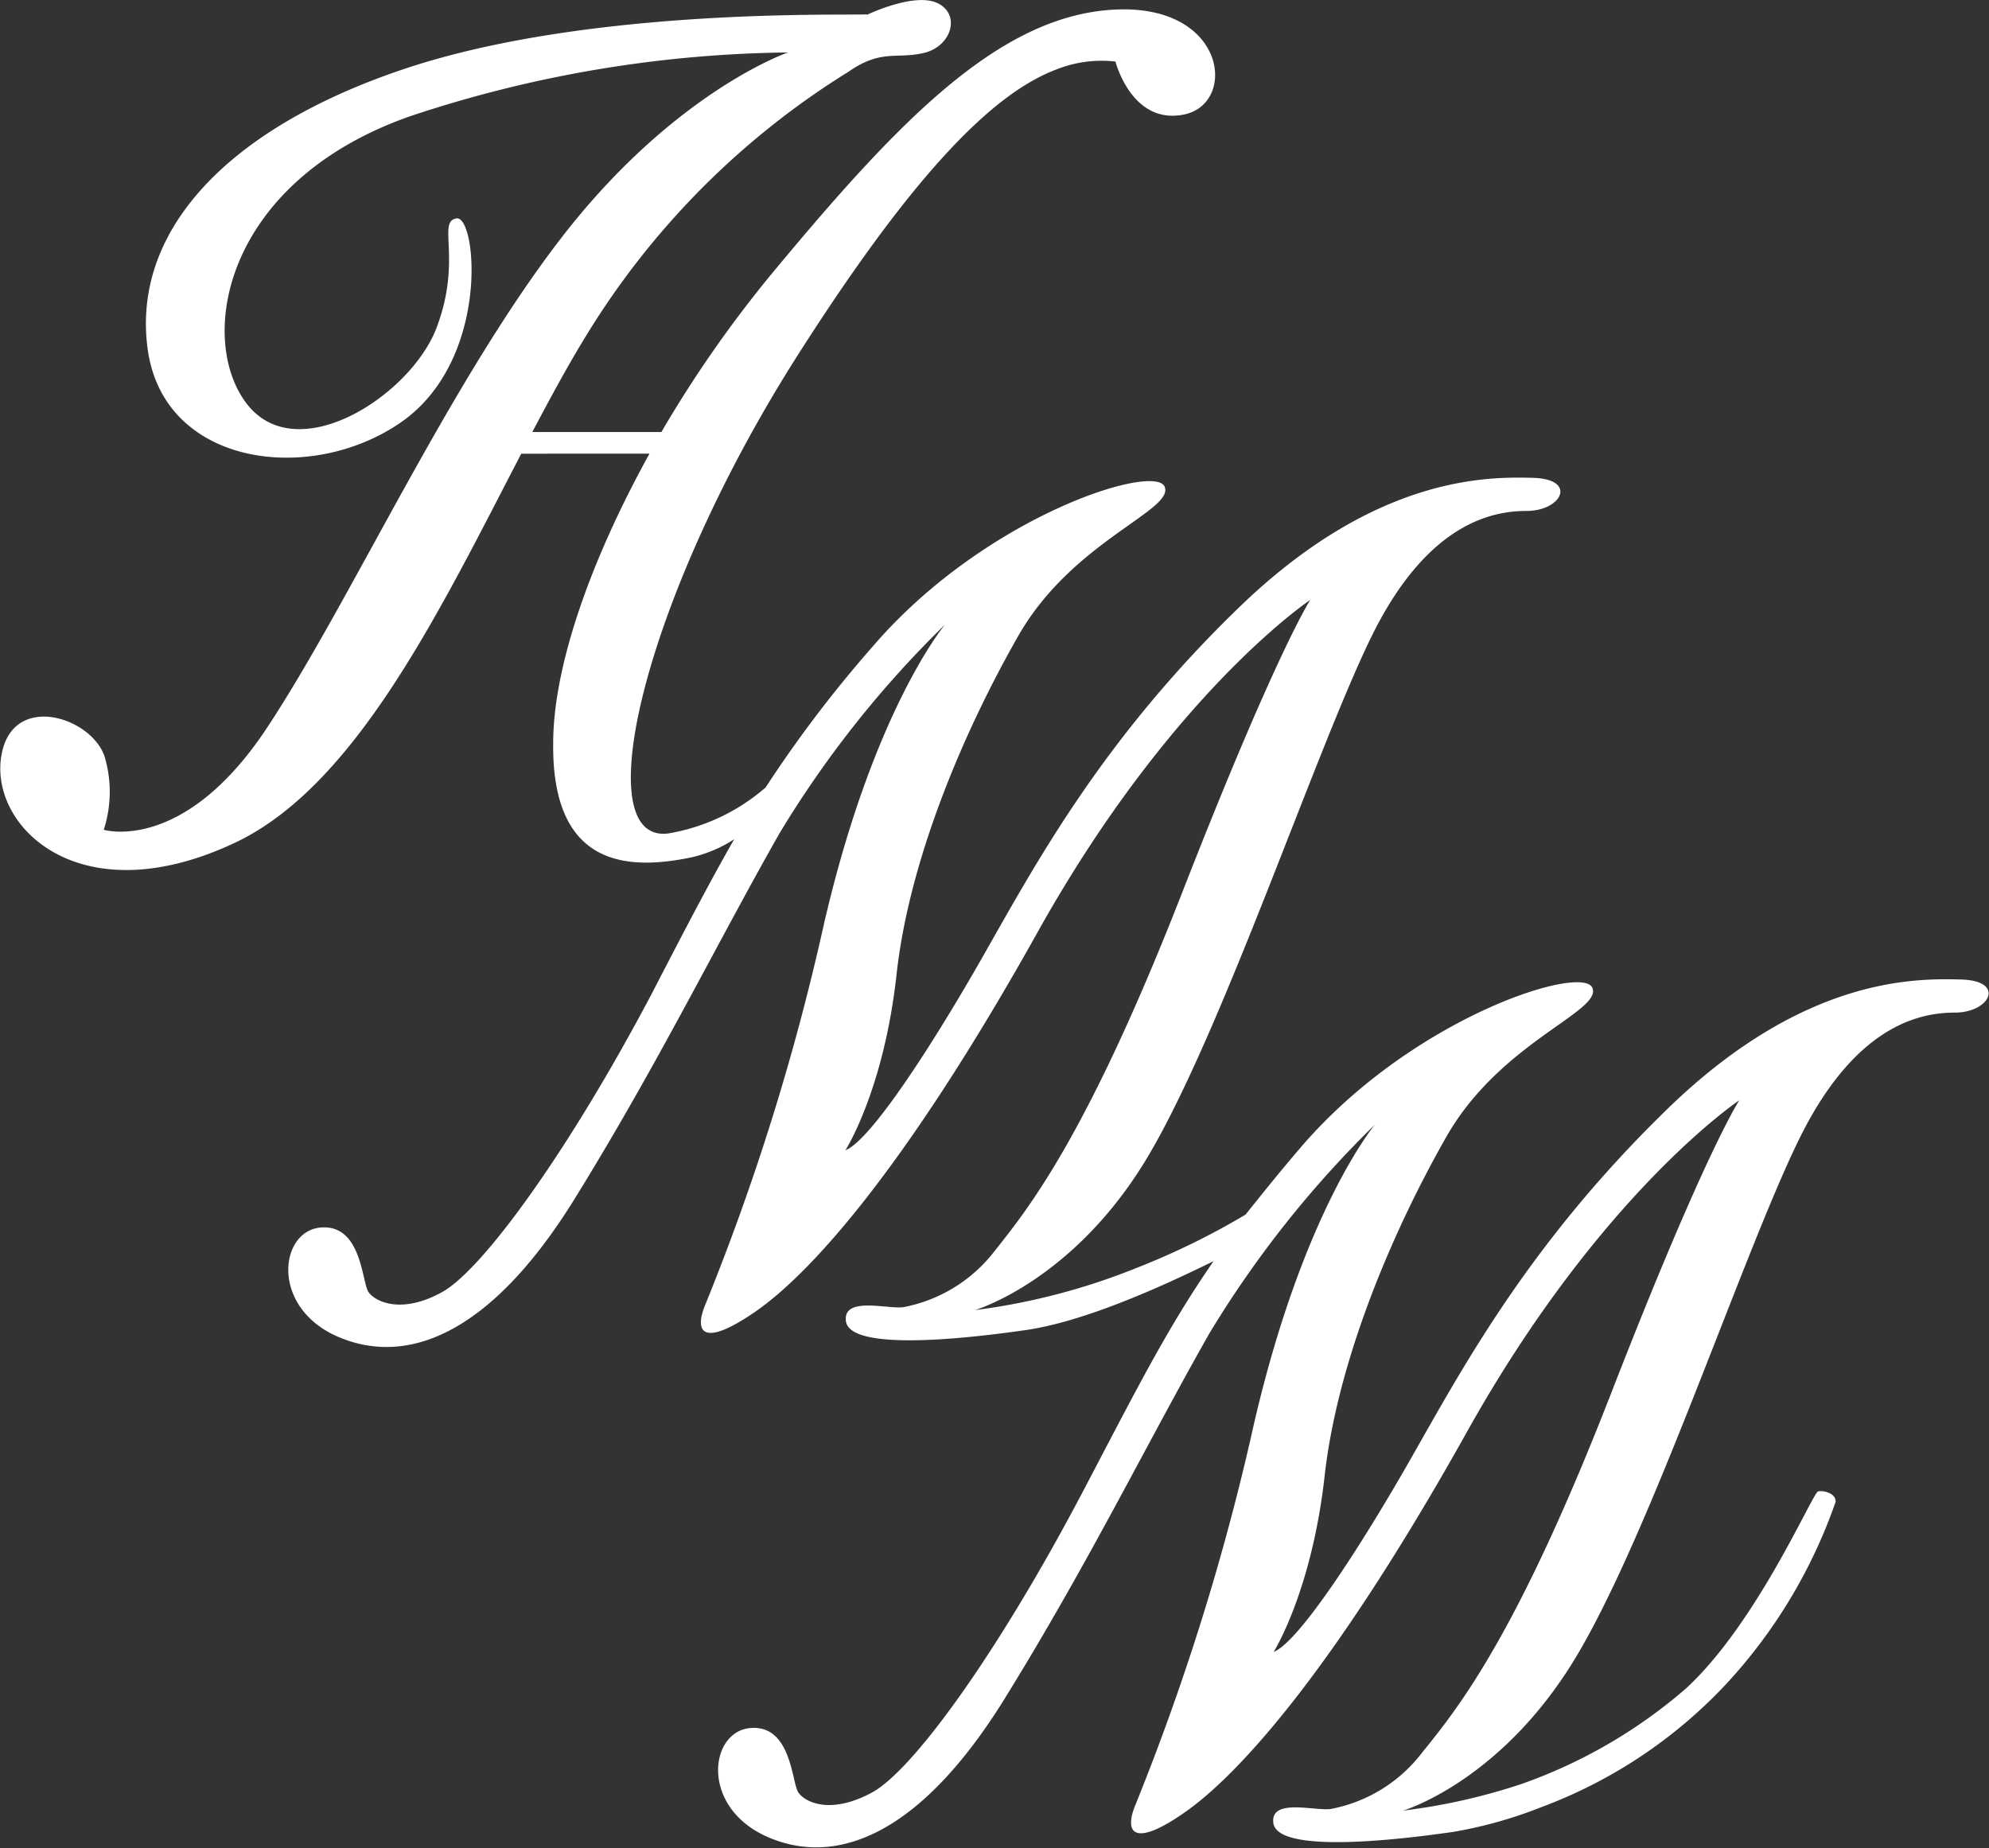
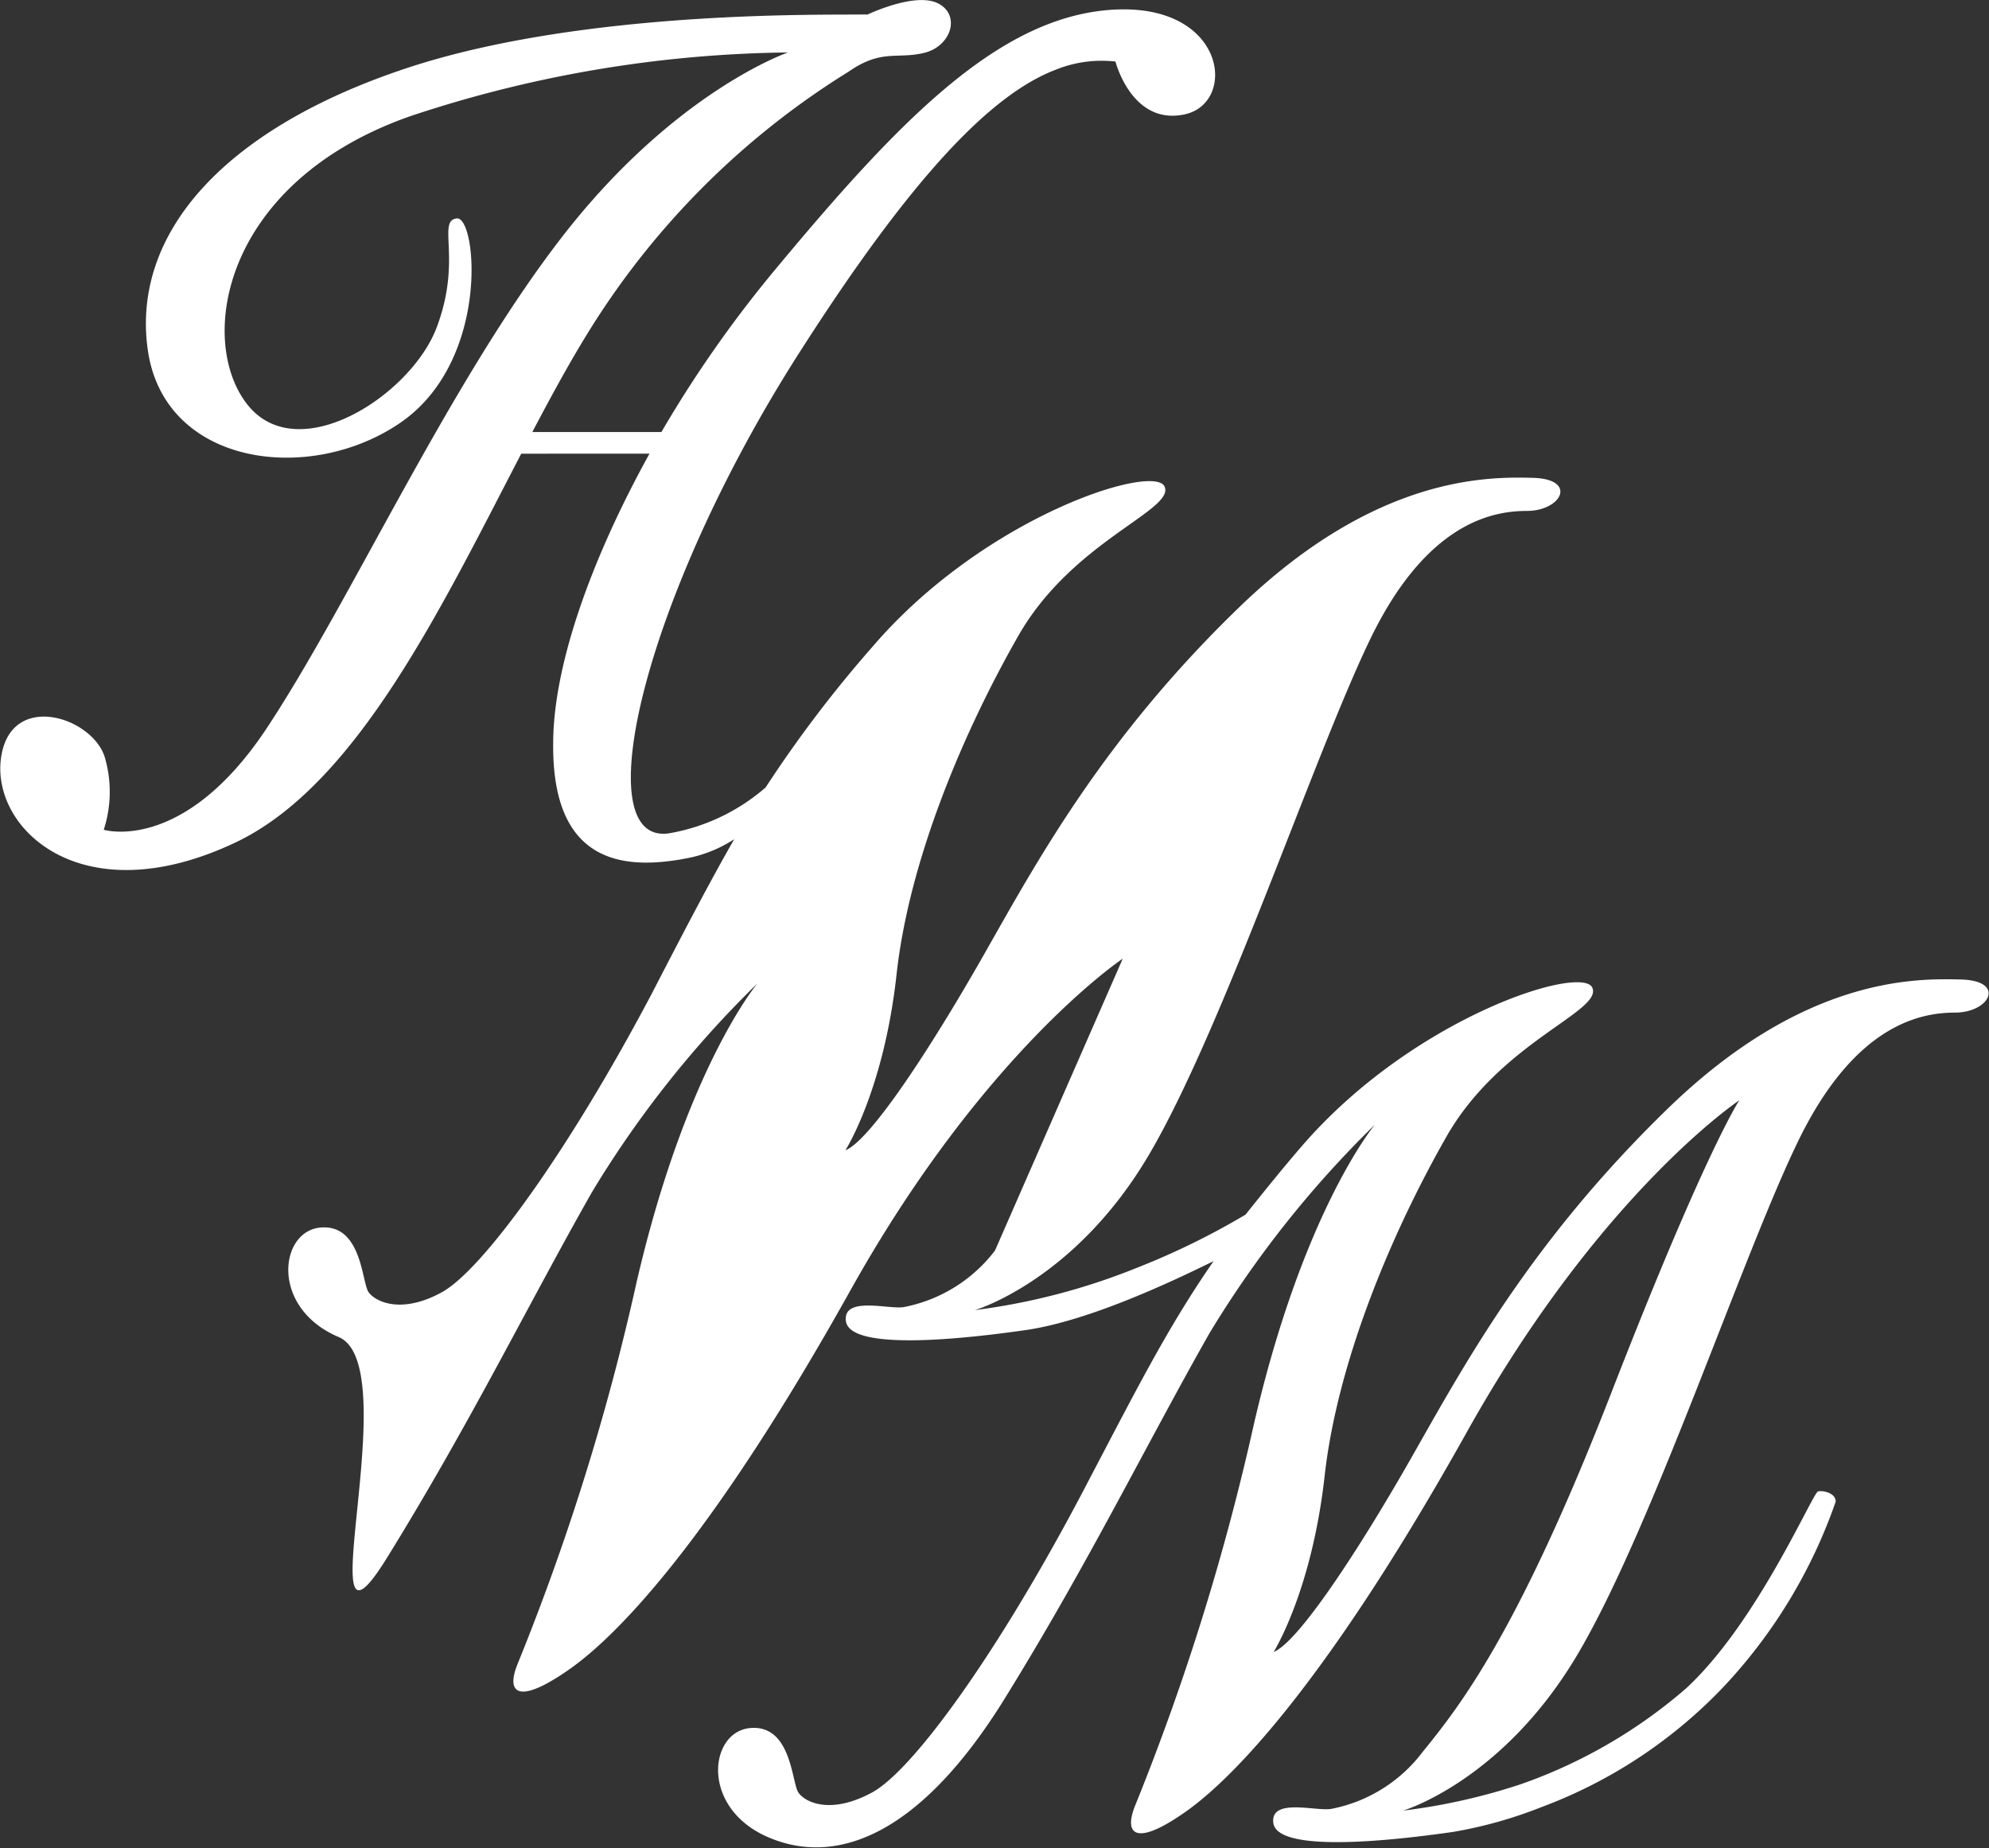
<svg xmlns="http://www.w3.org/2000/svg" id="Layer_1" data-name="Layer 1" viewBox="0 0 120.2 111.69">
  <rect x="0" y="0" width="120.2" height="111.69" fill="#333333" stroke="none" />
  <defs>
    <style>.cls-1{fill:#fff;fill-rule:evenodd;}</style>
  </defs>
  <title>HMM_Logo-white</title>
-   <path class="cls-1" d="M118.11,17s2.9-1.4,4.3-.7.81,2.61-.85,3S119,19.05,117,20.44a48.48,48.48,0,0,0-15.88,16c-1.09,1.78-2.15,3.74-3.22,5.77h7.8a72.44,72.44,0,0,1,6.63-9.52c7.62-9.19,13.68-15.55,20.59-16s7.61,5.62,4.41,6.32-4.19-3.19-4.19-3.19a7.38,7.38,0,0,0-3.6.49C125.75,21.75,121,26.5,114,37.47c-9.34,14.63-12.88,29.66-7.87,29A12,12,0,0,0,112,63.69a74.71,74.71,0,0,1,6.49-8.54c6.77-7.87,17-11.07,17.62-9.64s-5.56,3.28-8.83,9S120.68,68,119.91,75s-3.09,10.62-3.09,10.62c1.51-.59,5.18-6.21,8.38-11.84s7.21-13.05,15.44-21,15-7.87,17.72-7.8,1.76,2-.37,2-6.07.77-9.44,7.72-8.94,23.68-13.42,31.25-10.48,9.33-10.48,9.33a39.43,39.43,0,0,0,9.82-2.57A45,45,0,0,0,141,89.51c1-1.25,2.07-2.59,3.35-4.08,6.76-7.87,17-11.07,17.61-9.63s-5.55,3.26-8.82,9-6.58,13.53-7.36,20.51-3.08,10.63-3.08,10.63c1.5-.59,5.18-6.21,8.38-11.84s7.2-13,15.44-21,15-7.87,17.72-7.8,1.76,2-.37,2-6.06.77-9.45,7.72S165.53,108.62,161,116.2s-10.48,9.33-10.48,9.33a36.61,36.61,0,0,0,7.13-1.6,30.7,30.7,0,0,0,10-5.81c4.31-4,7.62-11.8,7.95-11.88s1.1.12,1.06.63A31.29,31.29,0,0,1,170,117.93a29.3,29.3,0,0,1-11.12,7.39,26.48,26.48,0,0,1-5.35,1.5c-5.66.81-10.66,1-10.85-.55s2.68-.66,3.53-.85a9.06,9.06,0,0,0,5.48-3.42c2.24-2.76,5.77-7.2,11.43-21.76s7.72-17.64,7.72-17.64-8.38,5.58-16.47,20.06-13.79,20.67-16.95,22.91-3.78,1.33-3.08-.37a146,146,0,0,0,7.16-23c3-13,7.32-18.13,7.32-18.13a63.54,63.54,0,0,0-10,12.61c-3.82,6.73-7.31,13.9-12.38,22.09s-10.11,10.15-14.26,8.38-3.61-6.39-1.11-6.61,2.5,3.31,2.91,3.9,1.94,1.35,4.44,0,7.61-8.45,12.65-18c3.32-6.32,5.15-10,8-14.12-3,1.48-7.74,3.65-11.37,4.17-5.66.81-10.66,1-10.85-.55s2.69-.66,3.54-.85a9.09,9.09,0,0,0,5.47-3.41C128,89,131.52,84.52,137.19,70s7.72-17.64,7.72-17.64-8.38,5.58-16.47,20.07-13.79,20.66-17,22.9-3.79,1.32-3.09-.37a144.24,144.24,0,0,0,7.17-23c3-13,7.32-18.11,7.32-18.11a63.15,63.15,0,0,0-10,12.61c-3.82,6.72-7.31,13.89-12.38,22.09S90.35,98.67,86.2,96.91s-3.6-6.4-1.1-6.62,2.49,3.31,2.9,3.9,2,1.36,4.45,0,7.61-8.46,12.65-18c2-3.87,3.51-6.77,5-9.37a8,8,0,0,1-2.6,1.1c-3.9.81-8.41.55-8.34-6.88,0-4.68,2.27-11.1,5.82-17.52H97.23C92.35,52.91,87.29,63.51,80,67c-9.25,4.4-14.73-.74-14.22-5s5.7-2.54,6.32,0A7.43,7.43,0,0,1,72,66.25s4.81,1.47,9.85-6.14,11-20.84,17.83-29.67,13.67-11.17,13.67-11.17A74.57,74.57,0,0,0,90.5,23.13c-11.36,4-12.87,13.56-9.82,17.42s9.89-.55,11.44-4.66,0-6.44,1.21-6.59,2.06,8.61-3.42,12.36-14.26,2.6-15.25-4.42,4.59-13.34,15.58-17,26.21-3.2,27.87-3.27" transform="translate(-65.73 -16.1)" />
+   <path class="cls-1" d="M118.11,17s2.9-1.4,4.3-.7.81,2.61-.85,3S119,19.05,117,20.44a48.48,48.48,0,0,0-15.88,16c-1.09,1.78-2.15,3.74-3.22,5.77h7.8a72.44,72.44,0,0,1,6.63-9.52c7.62-9.19,13.68-15.55,20.59-16s7.61,5.62,4.41,6.32-4.19-3.19-4.19-3.19a7.38,7.38,0,0,0-3.6.49C125.75,21.75,121,26.5,114,37.47c-9.34,14.63-12.88,29.66-7.87,29A12,12,0,0,0,112,63.69a74.71,74.71,0,0,1,6.49-8.54c6.77-7.87,17-11.07,17.62-9.64s-5.56,3.28-8.83,9S120.68,68,119.91,75s-3.09,10.62-3.09,10.62c1.51-.59,5.18-6.21,8.38-11.84s7.21-13.05,15.44-21,15-7.87,17.72-7.8,1.76,2-.37,2-6.07.77-9.44,7.72-8.94,23.68-13.42,31.25-10.48,9.33-10.48,9.33a39.43,39.43,0,0,0,9.82-2.57A45,45,0,0,0,141,89.51c1-1.25,2.07-2.59,3.35-4.08,6.76-7.87,17-11.07,17.61-9.63s-5.55,3.26-8.82,9-6.58,13.53-7.36,20.51-3.08,10.63-3.08,10.63c1.5-.59,5.18-6.21,8.38-11.84s7.2-13,15.44-21,15-7.87,17.72-7.8,1.76,2-.37,2-6.06.77-9.45,7.72S165.53,108.62,161,116.2s-10.48,9.33-10.48,9.33a36.61,36.61,0,0,0,7.13-1.6,30.7,30.7,0,0,0,10-5.81c4.31-4,7.62-11.8,7.95-11.88s1.1.12,1.06.63A31.29,31.29,0,0,1,170,117.93a29.3,29.3,0,0,1-11.12,7.39,26.48,26.48,0,0,1-5.35,1.5c-5.66.81-10.66,1-10.85-.55s2.68-.66,3.53-.85a9.06,9.06,0,0,0,5.48-3.42c2.24-2.76,5.77-7.2,11.43-21.76s7.72-17.64,7.72-17.64-8.38,5.58-16.47,20.06-13.79,20.67-16.95,22.91-3.78,1.33-3.08-.37a146,146,0,0,0,7.16-23c3-13,7.32-18.13,7.32-18.13a63.54,63.54,0,0,0-10,12.61c-3.82,6.73-7.31,13.9-12.38,22.09s-10.11,10.15-14.26,8.38-3.61-6.39-1.11-6.61,2.5,3.31,2.91,3.9,1.94,1.35,4.44,0,7.61-8.45,12.65-18c3.32-6.32,5.15-10,8-14.12-3,1.48-7.74,3.65-11.37,4.17-5.66.81-10.66,1-10.85-.55s2.69-.66,3.54-.85a9.09,9.09,0,0,0,5.47-3.41s7.72-17.64,7.72-17.64-8.38,5.58-16.47,20.07-13.79,20.66-17,22.9-3.79,1.32-3.09-.37a144.24,144.24,0,0,0,7.17-23c3-13,7.32-18.11,7.32-18.11a63.15,63.15,0,0,0-10,12.61c-3.82,6.72-7.31,13.89-12.38,22.09S90.35,98.67,86.2,96.91s-3.6-6.4-1.1-6.62,2.49,3.31,2.9,3.9,2,1.36,4.45,0,7.61-8.46,12.65-18c2-3.87,3.51-6.77,5-9.37a8,8,0,0,1-2.6,1.1c-3.9.81-8.41.55-8.34-6.88,0-4.68,2.27-11.1,5.82-17.52H97.23C92.35,52.91,87.29,63.51,80,67c-9.25,4.4-14.73-.74-14.22-5s5.7-2.54,6.32,0A7.43,7.43,0,0,1,72,66.25s4.81,1.47,9.85-6.14,11-20.84,17.83-29.67,13.67-11.17,13.67-11.17A74.57,74.57,0,0,0,90.5,23.13c-11.36,4-12.87,13.56-9.82,17.42s9.89-.55,11.44-4.66,0-6.44,1.21-6.59,2.06,8.61-3.42,12.36-14.26,2.6-15.25-4.42,4.59-13.34,15.58-17,26.21-3.2,27.87-3.27" transform="translate(-65.73 -16.1)" />
</svg>